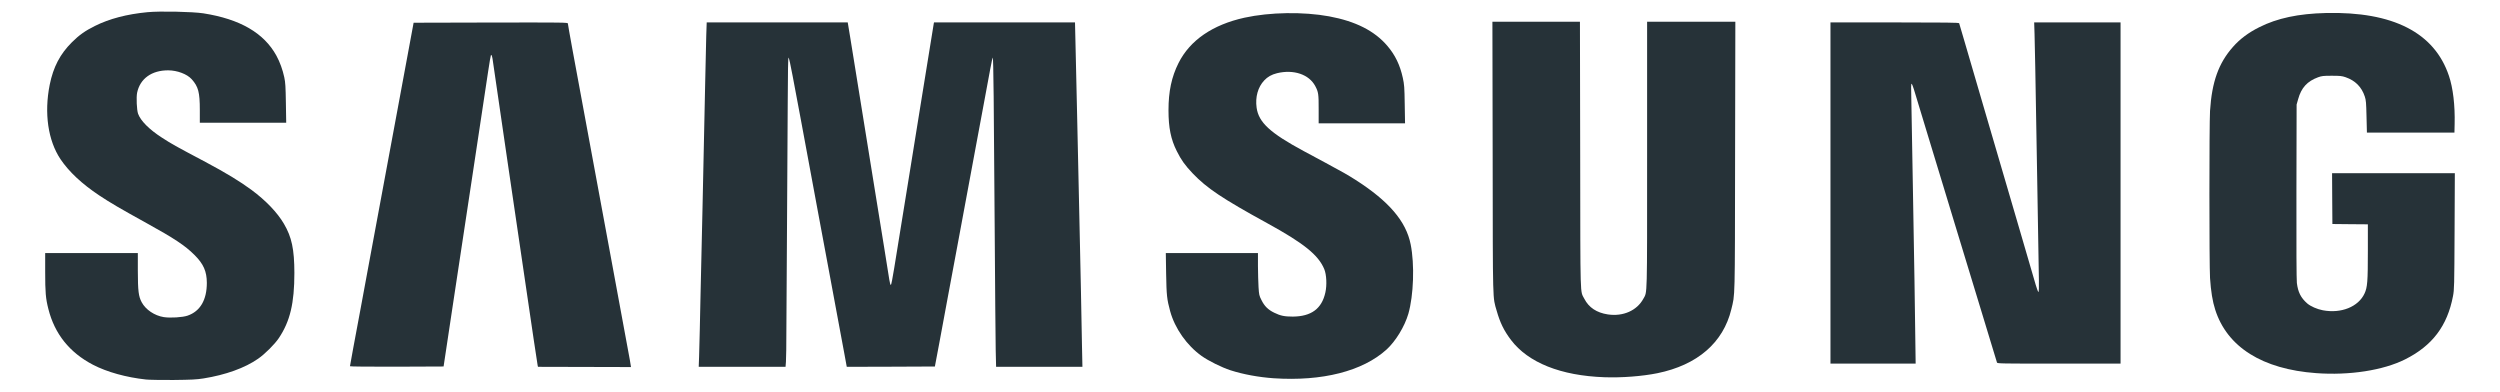
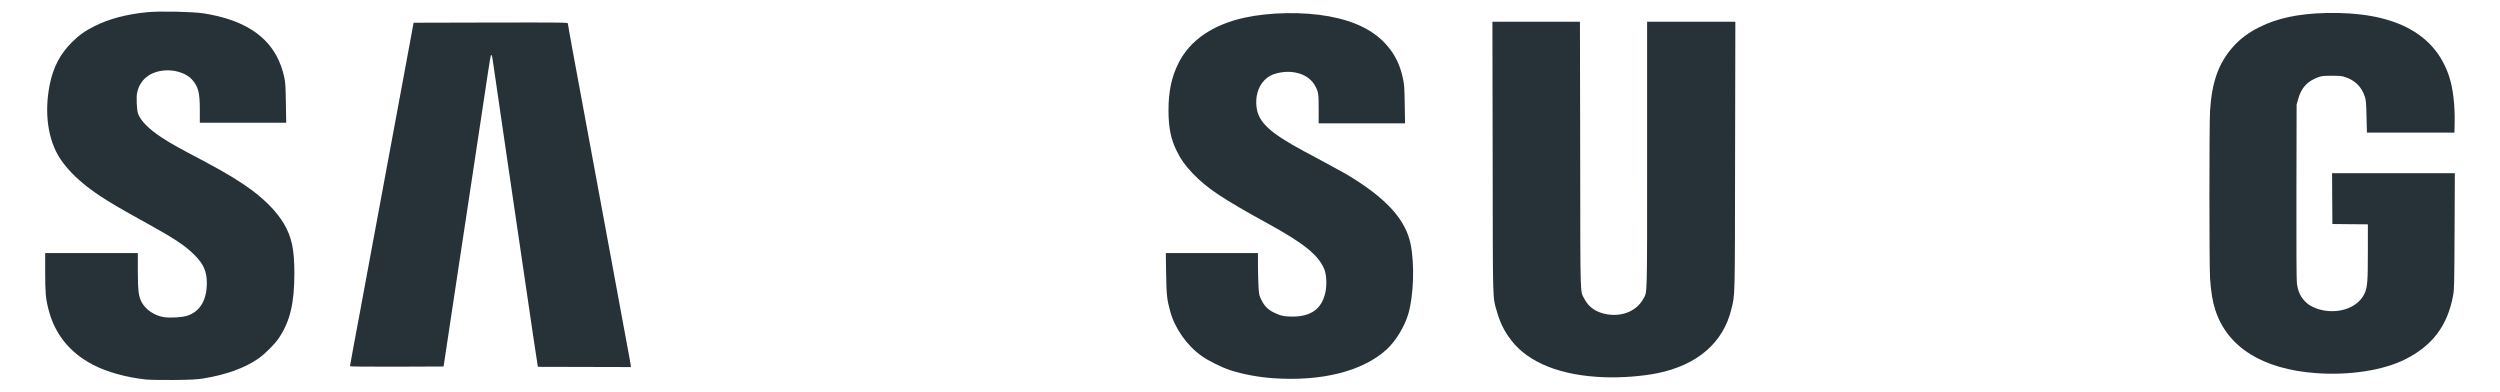
<svg xmlns="http://www.w3.org/2000/svg" width="166" height="26" viewBox="0 0 166 26" fill="none">
  <path d="M9.704 25.201C8.376 25.057 7.107 24.705 6.169 24.217C4.617 23.406 3.628 22.172 3.212 20.517C3.034 19.821 3 19.41 3 18.048V16.805H6.076H9.152V17.984C9.156 19.329 9.199 19.673 9.407 20.067C9.674 20.564 10.259 20.958 10.875 21.056C11.312 21.124 12.126 21.073 12.457 20.958C13.293 20.67 13.734 19.915 13.734 18.782C13.73 18.014 13.514 17.526 12.907 16.923C12.292 16.308 11.562 15.824 9.746 14.823C7.943 13.826 7.34 13.474 6.585 12.973C5.44 12.21 4.578 11.403 4.018 10.572C3.187 9.329 2.924 7.517 3.301 5.625C3.539 4.449 3.989 3.588 4.778 2.803C5.253 2.328 5.664 2.04 6.297 1.726C7.268 1.242 8.422 0.941 9.793 0.809C10.616 0.729 12.792 0.775 13.509 0.886C15.936 1.267 17.527 2.188 18.355 3.699C18.584 4.119 18.77 4.632 18.877 5.137C18.949 5.476 18.966 5.748 18.983 6.847L19.004 8.149H16.136H13.268V7.313C13.268 6.117 13.17 5.756 12.729 5.26C12.419 4.916 11.77 4.674 11.172 4.67C10.069 4.666 9.301 5.222 9.105 6.155C9.042 6.465 9.08 7.309 9.169 7.555C9.339 8.022 9.907 8.595 10.743 9.134C11.426 9.575 11.553 9.647 13.649 10.758C14.999 11.476 15.949 12.053 16.709 12.617C17.65 13.313 18.418 14.115 18.851 14.857C19.373 15.744 19.543 16.55 19.547 18.124C19.547 20.131 19.263 21.331 18.516 22.447C18.244 22.855 17.591 23.508 17.141 23.818C16.263 24.433 14.973 24.895 13.505 25.129C13.039 25.201 12.716 25.218 11.507 25.231C10.713 25.235 9.903 25.222 9.704 25.201Z" fill="#263238" />
  <path d="M84.568 25.116C83.588 25.048 82.54 24.857 81.704 24.586C81.118 24.395 80.244 23.962 79.786 23.635C78.806 22.935 78.013 21.811 77.699 20.665C77.482 19.863 77.457 19.622 77.431 18.175L77.41 16.804H80.469H83.528V17.666C83.532 18.137 83.549 18.765 83.567 19.066C83.6 19.571 83.609 19.626 83.762 19.927C83.957 20.326 84.203 20.568 84.606 20.763C85.017 20.966 85.293 21.022 85.841 21.022C87.067 21.013 87.767 20.5 88.004 19.422C88.115 18.934 88.081 18.234 87.932 17.873C87.542 16.932 86.579 16.155 84.126 14.81C81.178 13.194 80.13 12.494 79.196 11.514C78.683 10.975 78.433 10.623 78.14 10.037C77.745 9.256 77.588 8.476 77.588 7.322C77.588 6.07 77.792 5.107 78.254 4.186C79.014 2.672 80.52 1.641 82.637 1.174C84.33 0.805 86.532 0.771 88.251 1.085C90.011 1.411 91.271 2.048 92.12 3.045C92.638 3.652 92.96 4.314 93.147 5.171C93.244 5.625 93.257 5.777 93.274 6.931L93.295 8.191H90.427H87.559V7.262C87.563 6.248 87.542 6.108 87.334 5.718C86.922 4.937 85.896 4.594 84.793 4.861C84.436 4.95 84.169 5.098 83.944 5.34C83.524 5.786 83.342 6.443 83.439 7.152C83.575 8.128 84.334 8.828 86.562 10.029C86.889 10.203 87.529 10.546 87.983 10.792C89.167 11.429 89.472 11.603 89.999 11.938C92.222 13.359 93.363 14.691 93.668 16.227C93.936 17.559 93.864 19.613 93.516 20.831C93.27 21.679 92.671 22.659 92.065 23.211C90.478 24.649 87.788 25.332 84.568 25.116Z" fill="#263238" />
  <path d="M106.525 25.048C103.64 24.946 101.472 24.081 100.33 22.574C99.864 21.959 99.605 21.429 99.38 20.636C99.108 19.685 99.125 20.36 99.113 10.453L99.096 1.445H102.002H104.908L104.925 10.325C104.938 20.126 104.913 19.273 105.201 19.842C105.498 20.419 106.016 20.763 106.758 20.877C107.772 21.03 108.693 20.623 109.121 19.834C109.384 19.35 109.368 19.961 109.368 10.283V1.445H112.295H115.227L115.21 10.368C115.197 20.109 115.21 19.503 114.96 20.538C114.425 22.753 112.707 24.238 110.051 24.781C109.049 24.984 107.675 25.09 106.525 25.048Z" fill="#263238" />
  <path d="M153.794 24.776C150.226 24.517 147.884 23.049 147.09 20.563C146.912 20.016 146.802 19.329 146.746 18.459C146.691 17.534 146.691 8.268 146.746 7.364C146.869 5.433 147.315 4.19 148.27 3.113C148.724 2.595 149.301 2.162 150.018 1.806C151.201 1.208 152.618 0.906 154.447 0.864C158.894 0.758 161.651 2.167 162.61 5.039C162.882 5.841 163.018 6.999 162.988 8.234L162.975 8.806H160.069H157.163L157.137 7.746C157.116 6.817 157.103 6.651 157.022 6.409C156.815 5.777 156.39 5.349 155.75 5.128C155.504 5.043 155.385 5.03 154.829 5.03C154.265 5.03 154.163 5.043 153.917 5.132C153.2 5.395 152.805 5.828 152.597 6.583L152.495 6.94L152.483 12.689C152.474 16.393 152.487 18.565 152.512 18.79C152.589 19.405 152.775 19.774 153.2 20.148C153.42 20.338 153.849 20.529 154.231 20.601C155.448 20.835 156.598 20.372 157.006 19.486C157.196 19.074 157.226 18.701 157.226 16.668V14.895L156.051 14.886L154.871 14.874L154.859 13.189L154.85 11.501H158.923H163.001L162.984 15.353C162.967 19.049 162.962 19.218 162.878 19.668C162.5 21.645 161.503 22.96 159.695 23.864C158.244 24.59 156.008 24.938 153.794 24.776Z" fill="#263238" />
  <path d="M38.805 24.365L35.721 24.357L35.699 24.259C35.687 24.208 35.568 23.432 35.436 22.532C35.093 20.173 34.295 14.747 33.735 10.97C33.582 9.923 33.438 8.93 33.413 8.764C33.391 8.603 33.243 7.581 33.082 6.494C32.92 5.408 32.768 4.348 32.738 4.135C32.691 3.758 32.645 3.609 32.598 3.656C32.585 3.669 32.496 4.174 32.407 4.78C32.216 6.028 31.741 9.172 31.3 12.116C31.134 13.215 30.867 14.98 30.706 16.041C30.544 17.101 30.269 18.934 30.09 20.114C29.912 21.293 29.696 22.723 29.611 23.296L29.454 24.335L26.344 24.348C24.49 24.352 23.238 24.34 23.238 24.318C23.238 24.297 23.332 23.775 23.446 23.16C23.561 22.549 23.79 21.319 23.955 20.432C24.121 19.545 24.401 18.039 24.575 17.08C24.952 15.052 25.36 12.859 25.784 10.568C25.949 9.668 26.225 8.179 26.399 7.258C26.569 6.337 26.857 4.789 27.036 3.821C27.214 2.854 27.384 1.938 27.413 1.785L27.464 1.509L32.585 1.496C37.443 1.488 37.706 1.492 37.706 1.56C37.706 1.602 37.842 2.362 38.003 3.249C38.326 4.984 38.703 7.021 39.212 9.783C39.391 10.741 39.666 12.239 39.828 13.113C39.989 13.987 40.256 15.421 40.417 16.295C40.765 18.188 41.249 20.797 41.631 22.867C41.788 23.69 41.907 24.369 41.898 24.373C41.89 24.373 40.498 24.373 38.805 24.365Z" fill="#263238" />
-   <path d="M46.42 23.67C46.433 23.288 46.454 22.473 46.467 21.854C46.479 21.234 46.501 20.348 46.509 19.881C46.535 19.024 46.747 9.304 46.827 5.37C46.849 4.204 46.883 2.854 46.895 2.371L46.925 1.488H51.605H56.289L56.306 1.586C56.318 1.637 56.386 2.053 56.458 2.507C56.531 2.961 56.721 4.144 56.883 5.137C57.18 6.978 57.519 9.083 58.092 12.626C58.27 13.725 58.546 15.43 58.707 16.423C58.868 17.416 59.021 18.383 59.051 18.578C59.081 18.773 59.123 18.926 59.153 18.926C59.178 18.926 59.267 18.481 59.377 17.793C59.479 17.165 59.691 15.846 59.853 14.853C60.014 13.86 60.29 12.155 60.468 11.056C60.646 9.961 60.922 8.243 61.083 7.237C61.249 6.236 61.516 4.573 61.681 3.546C61.847 2.519 61.987 1.637 61.999 1.582L62.017 1.488H66.701H71.38L71.41 2.77C71.423 3.478 71.448 4.407 71.457 4.84C71.469 5.273 71.499 6.52 71.52 7.619C71.558 9.55 71.584 10.619 71.626 12.435C71.639 12.914 71.656 13.801 71.669 14.408C71.682 15.014 71.703 15.884 71.711 16.338C71.724 16.792 71.754 18.141 71.775 19.329C71.796 20.521 71.83 22.138 71.843 22.927L71.873 24.357H69.009H66.141L66.115 23.245C66.102 22.63 66.073 18.981 66.047 15.129C65.996 6.995 65.962 3.822 65.92 3.822C65.903 3.822 65.831 4.161 65.754 4.577C65.678 4.989 65.496 5.986 65.343 6.792C65.194 7.598 64.94 8.973 64.774 9.847C64.613 10.721 64.337 12.21 64.159 13.156C63.985 14.102 63.709 15.583 63.548 16.444C63.387 17.31 63.12 18.748 62.95 19.647C62.784 20.547 62.521 21.968 62.364 22.808L62.076 24.336L59.153 24.349L56.225 24.357L56.064 23.479C55.975 22.991 55.78 21.947 55.631 21.154C55.483 20.36 55.207 18.871 55.016 17.844C54.825 16.817 54.536 15.273 54.375 14.408C54.218 13.546 53.951 12.112 53.785 11.226C53.62 10.339 53.344 8.858 53.175 7.937C53.001 7.017 52.759 5.714 52.631 5.044C52.504 4.348 52.385 3.822 52.36 3.822C52.33 3.822 52.313 4.734 52.305 6.847C52.3 8.506 52.279 12.138 52.258 14.917C52.237 17.692 52.216 20.806 52.216 21.832C52.216 22.859 52.203 23.848 52.186 24.03L52.16 24.357H49.28H46.395L46.42 23.67Z" fill="#263238" />
-   <path d="M121.543 12.816V1.488H125.807C129.184 1.488 130.075 1.501 130.088 1.543C130.101 1.569 130.262 2.129 130.453 2.782C130.771 3.881 130.941 4.467 131.662 6.919C131.806 7.42 132.086 8.366 132.277 9.019C132.655 10.313 133.062 11.701 133.508 13.22C133.665 13.758 133.94 14.7 134.123 15.32C134.301 15.939 134.581 16.894 134.742 17.441C134.904 17.988 135.099 18.659 135.175 18.926C135.251 19.194 135.336 19.406 135.358 19.393C135.379 19.38 135.391 19.049 135.383 18.608C135.349 16.402 135.29 12.783 135.268 11.756C135.243 10.496 135.179 6.749 135.141 4.458C135.128 3.678 135.107 2.689 135.094 2.265L135.069 1.488H137.937H140.805V12.816V24.145H136.715C132.854 24.145 132.621 24.141 132.6 24.073C132.591 24.03 132.438 23.53 132.26 22.957C132.086 22.384 131.806 21.468 131.641 20.92C131.272 19.698 130.5 17.161 129.774 14.789C129.642 14.348 129.384 13.495 129.201 12.901C129.019 12.307 128.751 11.429 128.607 10.95C128.463 10.47 128.196 9.592 128.013 8.998C127.835 8.404 127.576 7.555 127.44 7.11C127.305 6.669 127.143 6.138 127.084 5.935C127.02 5.727 126.953 5.561 126.927 5.561C126.897 5.561 126.889 5.854 126.91 6.486C126.923 6.991 126.97 9.69 127.016 12.477C127.063 15.265 127.11 18.044 127.122 18.65C127.131 19.257 127.156 20.742 127.169 21.951L127.199 24.145H124.369H121.543V12.816Z" fill="#263238" />
</svg>